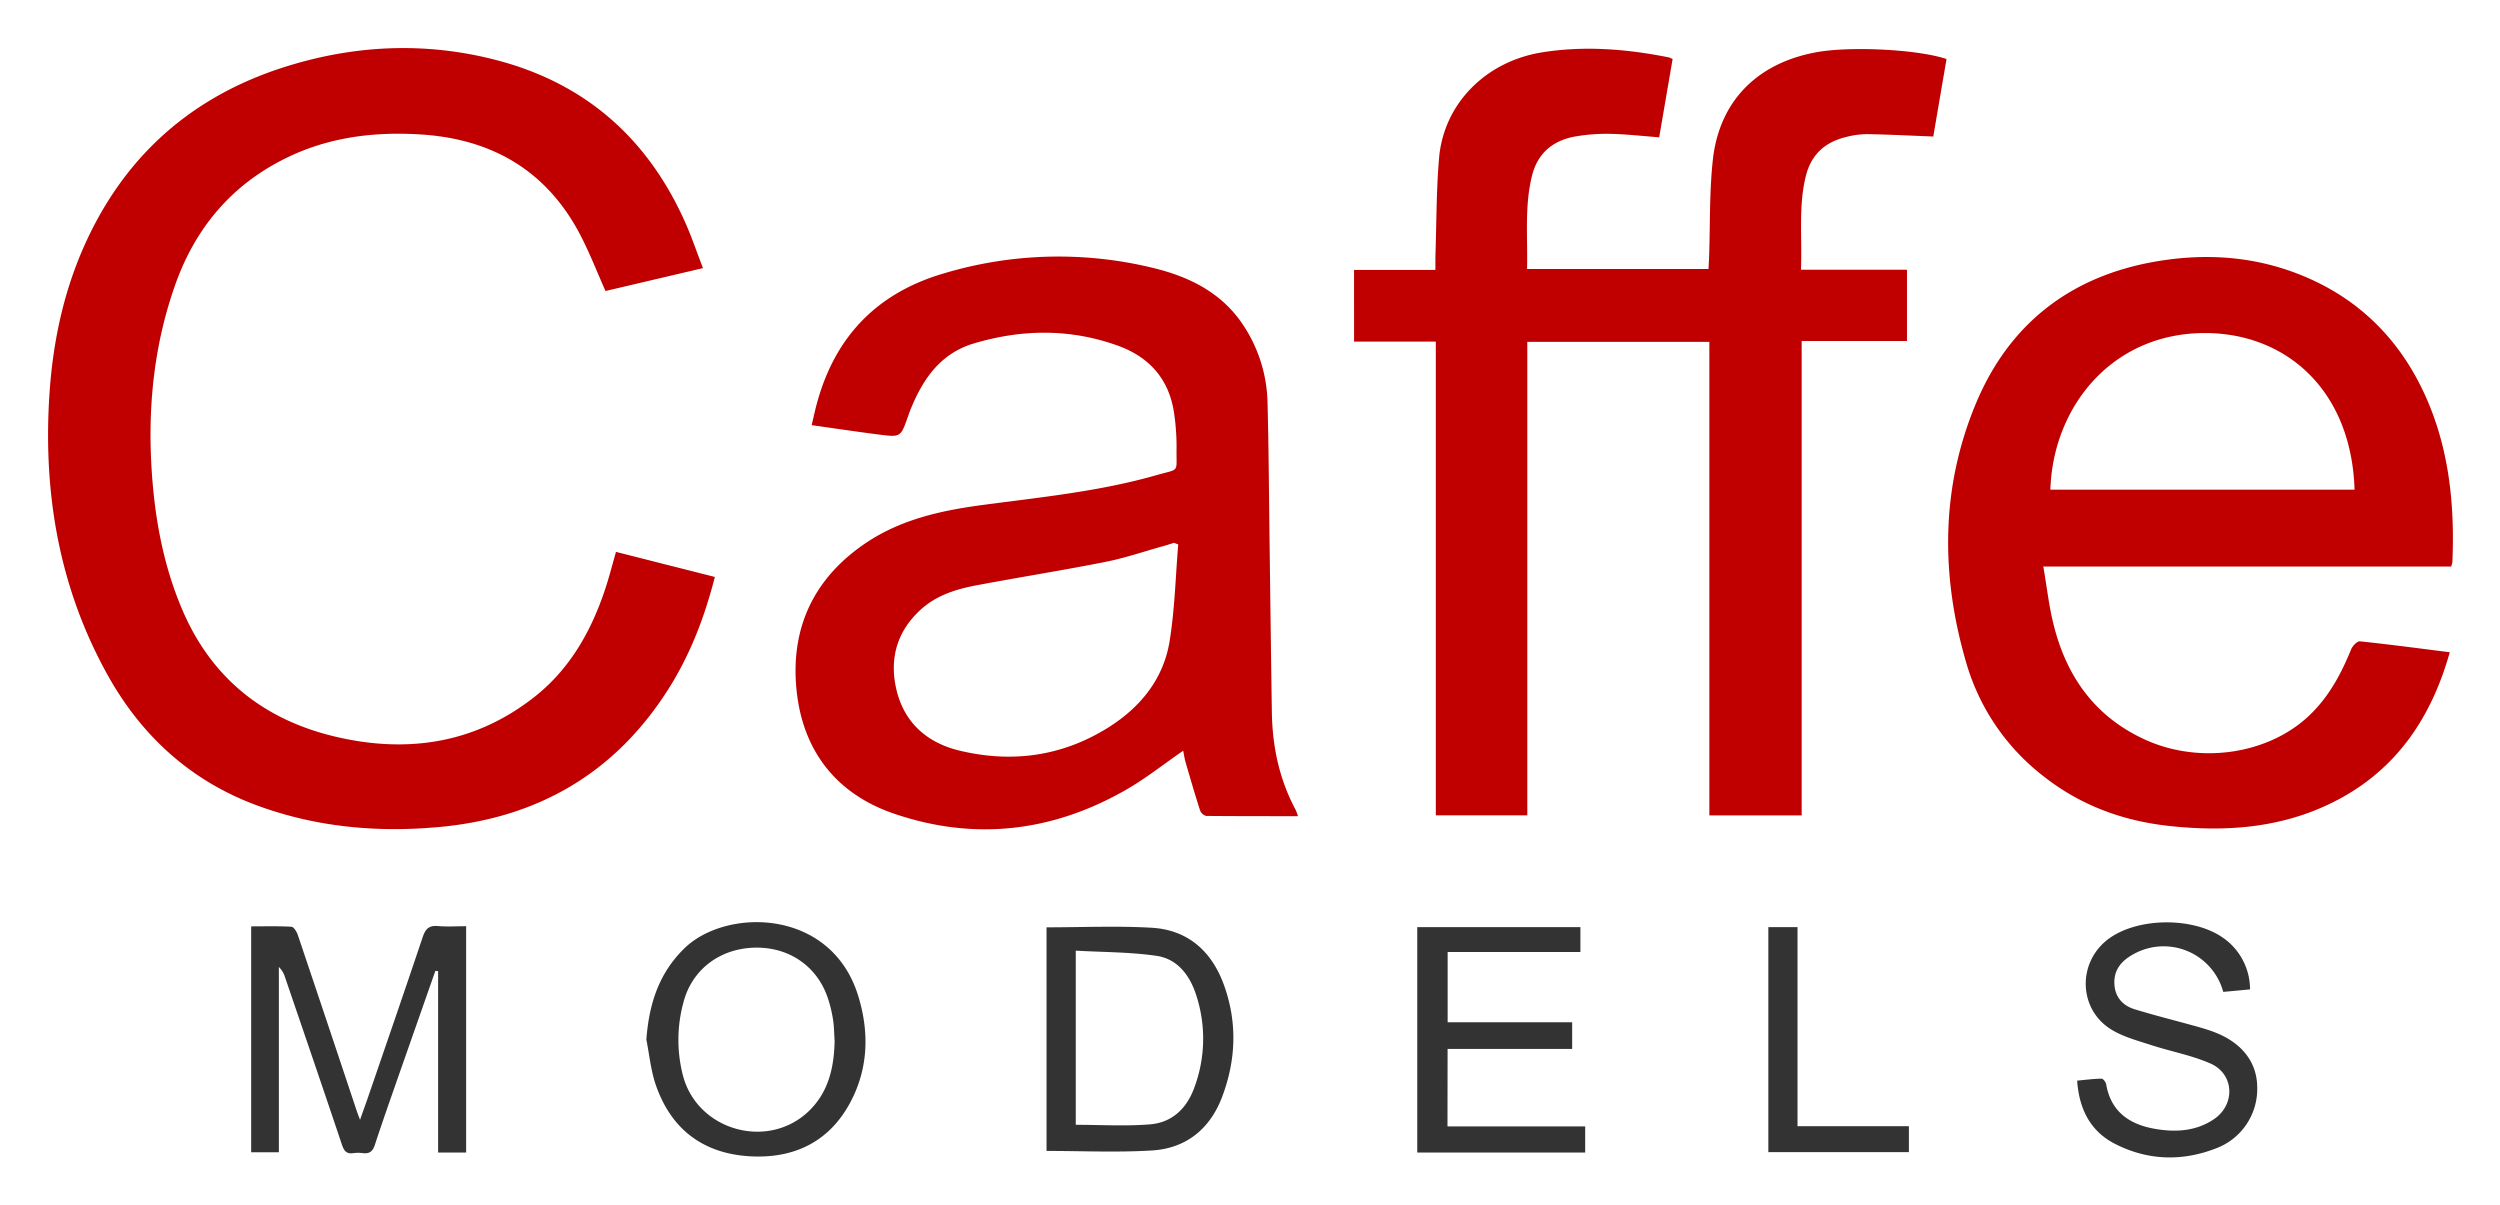
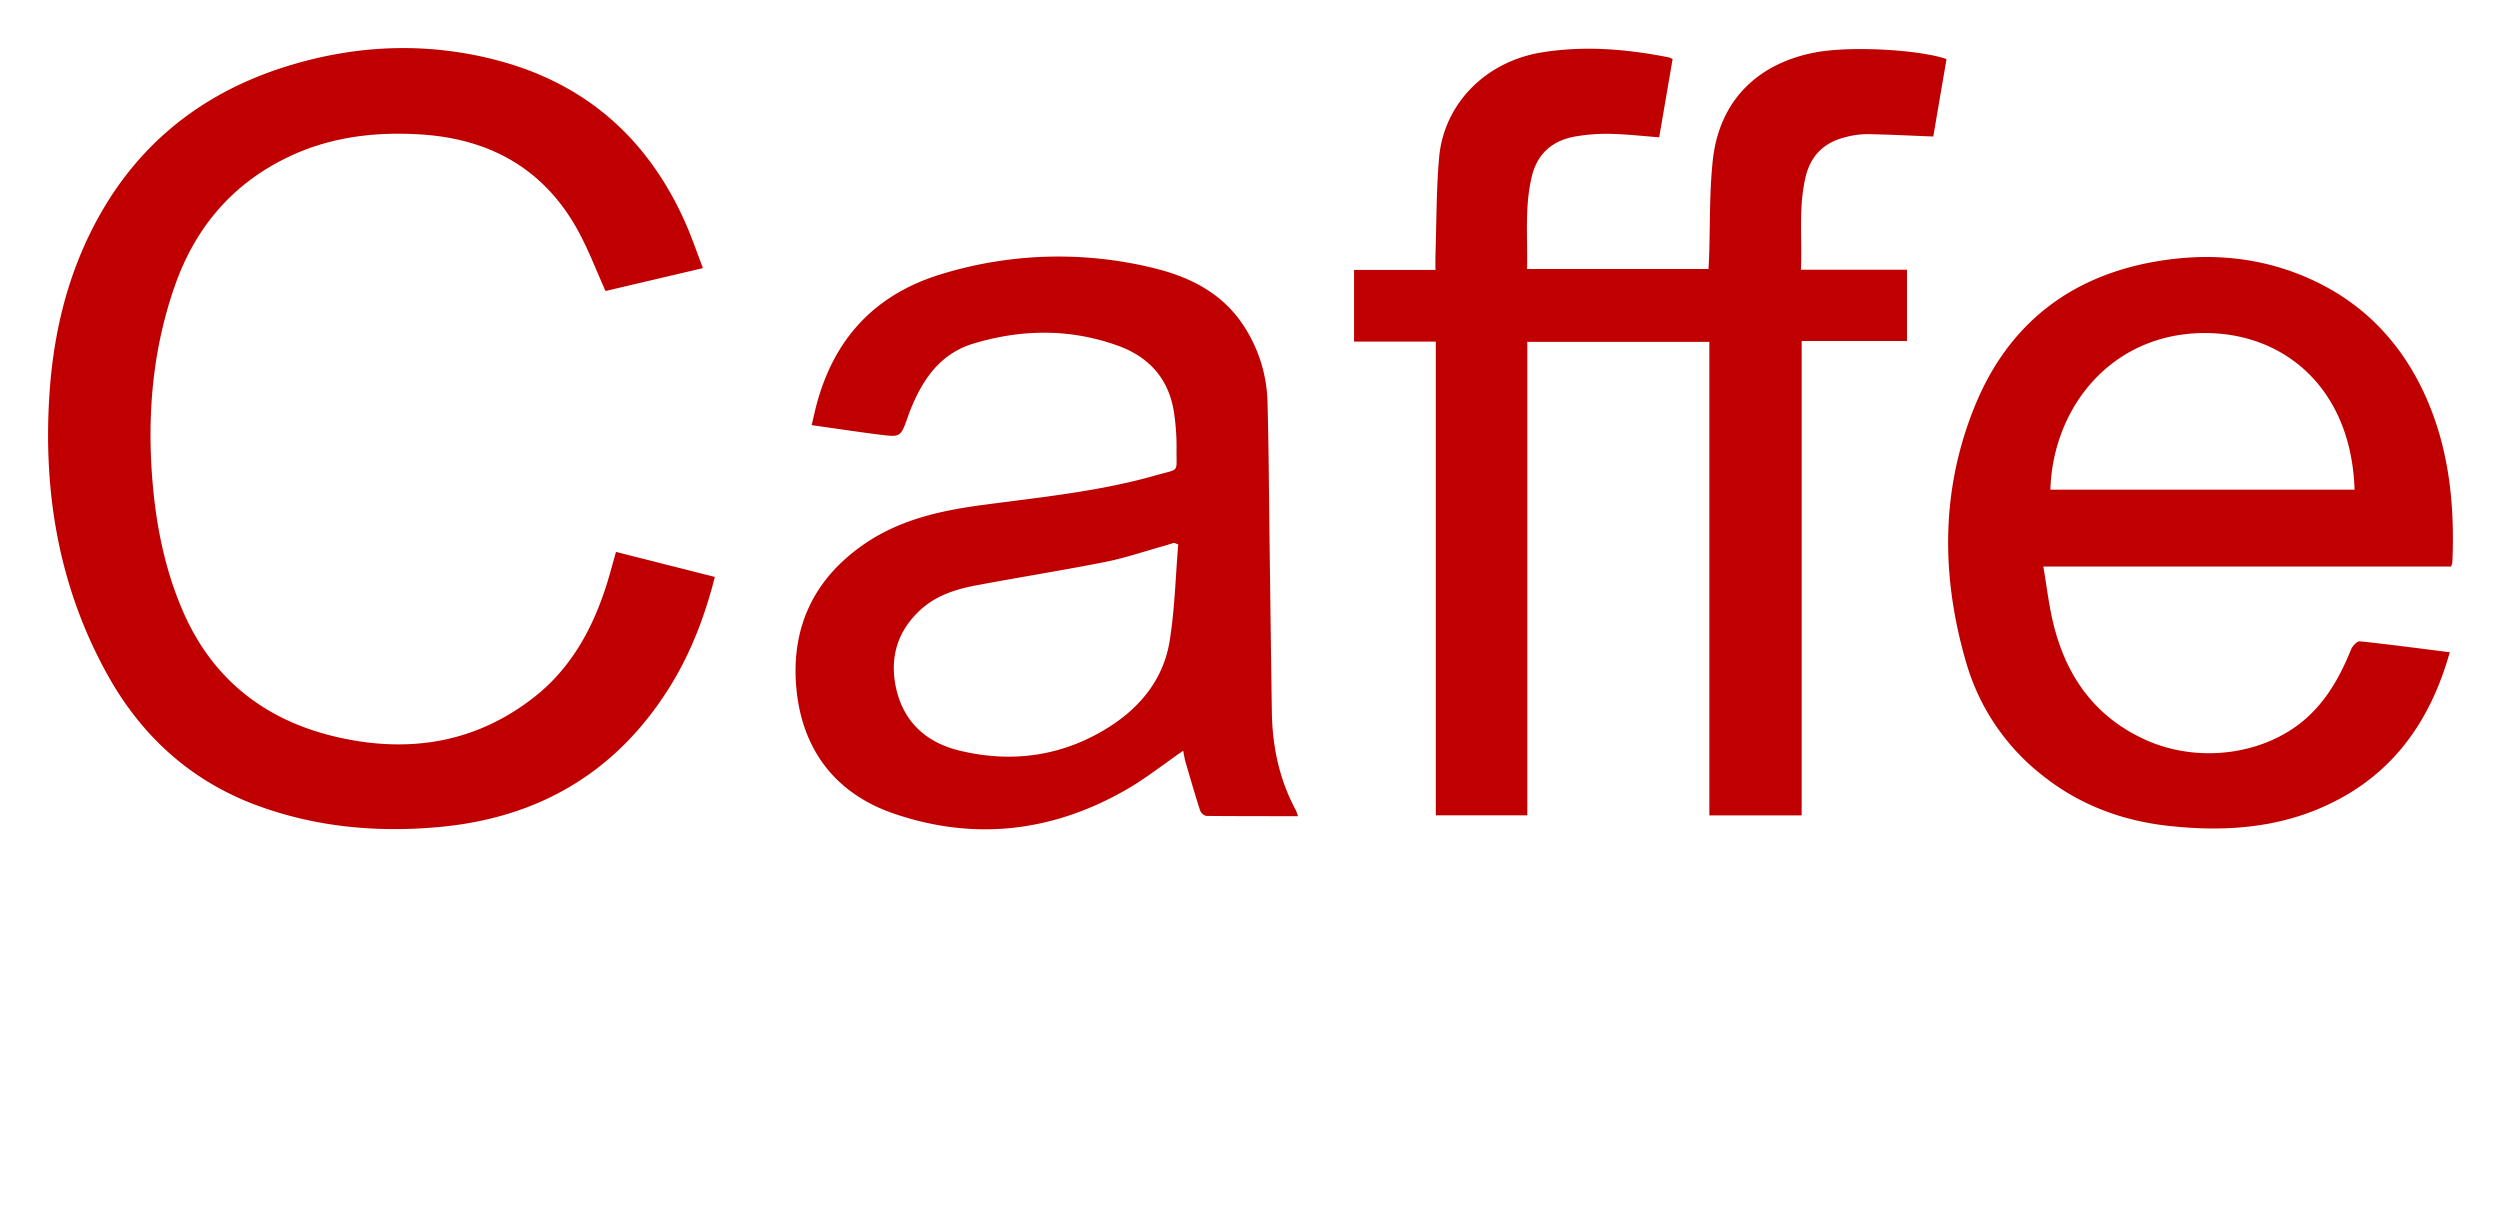
<svg xmlns="http://www.w3.org/2000/svg" role="img" viewBox="-17.02 -17.02 885.04 426.54">
  <title>Caffe logo</title>
  <g data-name="图层 2">
    <g data-name="图层 1">
      <path fill="#c00000" d="M588.12 104h-64.45v167.63h-32.39V103.91h-28.94V78.54h28.8v-4.78c.39-11.61.31-23.25 1.29-34.8 1.62-19.13 16.41-34.3 36.67-37.48C544.09-.88 559 .34 573.79 3.3a8.76 8.76 0 0 1 1.32.6c-1.57 9.15-3.15 18.33-4.75 27.69-5.81-.44-11.48-1.1-17.15-1.22a65.23 65.23 0 0 0-12.64.94c-7.92 1.43-13.29 5.95-15.27 14-2.65 10.83-1.45 21.79-1.72 32.91h64.23c.07-1.44.17-2.87.22-4.3.4-11.48.07-23 1.33-34.42 2.31-20.73 15.65-34.12 36.48-38 11.88-2.24 36-1.08 46.24 2.38-1.57 9.18-3.16 18.45-4.69 27.43-8.11-.31-15.8-.73-23.49-.84a30.1 30.1 0 0 0-7.75 1.11c-7.24 1.83-12 6.25-13.87 13.68-2.69 10.84-1.25 21.81-1.74 33.21h37.54v25.23H620.8v167.94h-32.68zM231.84 77.9L197.33 86c-2.92-6.59-5.42-13-8.51-19.06-11.76-23.17-31.2-34.7-56.71-36.35-16.55-1.07-32.74.91-47.82 8.33-19.49 9.55-32.36 25.02-39.47 45.41-7.88 22.57-9.82 45.8-7.82 69.48 1.31 15.52 4.37 30.63 10.5 45 10.44 24.51 29.25 39.22 54.76 45.09 25 5.77 48.72 2.31 69.54-13.9 12.59-9.76 20.2-23 25.2-37.8 1.52-4.46 2.66-9 4.05-13.84l35 8.87c-3.59 14.05-8.59 27.16-16.12 39.17-18.75 29.92-46.08 46-81 49.31-22 2.08-43.68.18-64.59-7.46-23.44-8.56-40.89-24.31-53-45.84C4.11 191.65-1.73 158.33.43 123.39c1.22-19.76 5.33-38.8 13.93-56.74 14.86-31 39.17-51 71.86-60.72 24.07-7.19 48.52-8 72.88-1.57 31.39 8.28 53.34 27.85 66.47 57.39 2.27 5.11 4.06 10.42 6.27 16.15zm210.65 194.02c-11.11 0-21.8 0-32.49-.09a3.25 3.25 0 0 1-2.19-2c-1.83-5.69-3.49-11.42-5.16-17.16-.36-1.26-.53-2.58-.8-3.92-6.86 4.73-13.14 9.72-20 13.69-26.2 15.1-54 18.36-82.59 8.51-20.46-7.06-32.27-22.47-34.33-44.08s6.1-39.08 24.27-51.46c12.53-8.53 26.87-11.69 41.58-13.65 20.65-2.76 41.44-4.79 61.57-10.56 8.5-2.43 7-.6 7.15-9.36a81.79 81.79 0 0 0-.83-12.31c-1.68-12.21-8.75-20.21-20.17-24.26-16.8-6-33.83-5.77-50.78-.7-12 3.58-18.23 12.9-22.58 23.86-.27.7-.51 1.41-.76 2.11-2.53 7.14-2.55 7.24-9.91 6.32-7.9-1-15.77-2.19-24.15-3.37.67-2.78 1.2-5.3 1.88-7.78 6.39-23.47 21.08-38.84 44.5-45.82a141.17 141.17 0 0 1 74.72-2c12.28 3 23.57 8.45 31.13 19.37a51.5 51.5 0 0 1 9.16 28.48c.44 17 .51 34 .74 51 .26 19.49.49 39 .79 58.46.19 12.16 2.66 23.78 8.47 34.58a21.15 21.15 0 0 1 .78 2.14zm-42.4-96.21l-1.49-.57c-1.15.36-2.29.75-3.45 1.07-7 1.94-13.85 4.3-20.93 5.71-15.17 3-30.46 5.42-45.67 8.29-7.15 1.35-14.09 3.53-19.64 8.6-8.42 7.7-11.14 17.38-8.59 28.28 2.75 11.71 10.82 18.8 22.15 21.57 18.63 4.54 36.54 2.12 52.92-8.17 11.33-7.13 19.5-17.16 21.66-30.58 1.82-11.27 2.09-22.79 3.04-34.2zm450.63 7.84H706.35c1.26 7.25 2 14.15 3.71 20.84 4.55 18.12 14.54 32.17 31.86 40.23C762 254 787.41 249.9 801.78 235c6.22-6.35 10.22-14 13.57-22.21.49-1.19 2.13-2.87 3.07-2.77 10.51 1.1 21 2.5 31.82 3.87-6.79 24.1-19.85 42.89-42.7 53.76-18 8.59-37.24 9.86-56.79 7.71-16.22-1.78-31.06-7.21-44-17.32a78.16 78.16 0 0 1-27.59-40.11c-9.14-31-9.2-62.1 3.33-92.12 11.83-28.32 33.67-45.22 64.18-50.34 16.69-2.8 33.16-1.84 49.07 4.17 21.67 8.2 37 23.3 46.27 44.4 8.09 18.46 10 38 9.15 58a10.34 10.34 0 0 1-.44 1.51zm-34.19-27.21c-1.06-34.11-22.71-54-49.91-55.38-34.32-1.69-56.8 24.74-57.78 55.38z" />
-       <path fill="#333" d="M137.11 326.67q-6.39 18.22-12.78 36.45c-2.91 8.35-5.87 16.69-8.62 25.09-.75 2.31-1.85 3.3-4.25 3a12.2 12.2 0 0 0-3.36 0c-2.48.38-3.35-.83-4.09-3.05-6.64-19.81-13.42-39.58-20.17-59.35a8.45 8.45 0 0 0-2.14-3.51v65.61h-9.8v-79.98c4.86 0 9.58-.14 14.27.14.81.05 1.85 1.75 2.23 2.87q10.45 31 20.78 62.06c.31.93.67 1.84 1.26 3.42 1-2.92 1.87-5.21 2.66-7.52 6.56-19.11 13.16-38.2 19.58-57.35 1-2.86 2.29-4 5.32-3.73 3.21.28 6.46.06 10 .06V391h-9.92v-64.21zm216.36-15.4c12.56 0 24.94-.57 37.25.15 12.73.75 21.17 8.26 25.49 20.08 4.87 13.31 4.38 26.75-.62 39.9-4.28 11.27-12.75 18.12-24.75 18.86-12.31.76-24.7.17-37.37.17zm10.35 8.26v61.65c9 0 17.71.55 26.35-.17 7.72-.63 12.91-5.6 15.58-12.89a49.54 49.54 0 0 0 .75-32.71c-2.21-7-6.6-13-14.18-14.06-9.32-1.35-18.8-1.27-28.5-1.82zM211.8 351c.95-12.41 4.28-23.3 13.43-32.26 14.76-14.45 52-14.36 61.58 16.83 4.05 13.17 3.55 26.34-3.27 38.51-7.53 13.43-19.83 19.05-34.83 18.26-16.65-.89-28.14-9.47-33.58-25.32-1.76-5.14-2.26-10.7-3.33-16.02zm66.65.52c-.18-2.61-.17-5.25-.6-7.82a46.12 46.12 0 0 0-2-7.95c-4-11.15-14.07-17.73-26.16-17.27s-21.74 7.86-24.73 19.24a50.3 50.3 0 0 0-.14 26.26c5.18 19.12 29.64 26.14 44.18 12.65 7.29-6.84 9.24-15.63 9.45-25.14zm216.96 30.23h48.75V391h-59.45v-79.8h57.76v8.8h-47v24.87h44.08v9.46h-44.1zm284.12-48.51l-9.48.89a21.88 21.88 0 0 0-32.52-12.93c-3.92 2.31-6.37 5.61-6 10.41.32 4.56 3.07 7.41 7.16 8.67 7.15 2.19 14.42 4 21.62 6 2.28.64 4.56 1.3 6.76 2.16 9.64 3.74 14.93 10.63 15 19.4a22.44 22.44 0 0 1-14.48 21.64c-12.09 4.73-24.3 4.37-35.89-1.57-8.71-4.47-12.67-12.28-13.38-22.37 3-.28 5.84-.66 8.64-.7.56 0 1.51 1.22 1.64 2 1.71 9.92 8.5 14.31 17.56 15.82 7.14 1.2 14.26.78 20.54-3.44 7.71-5.17 7.3-16-1.18-19.74-6.67-2.93-14-4.25-21-6.53-4.72-1.54-9.69-2.85-13.88-5.36-12.21-7.31-12.33-24.62-.56-32.69 10.38-7.12 29.15-7.2 39.56-.16a22.26 22.26 0 0 1 9.89 18.5zM609 390.86v-79.67h10.33v70.48h39.43v9.19z" />
    </g>
  </g>
</svg>